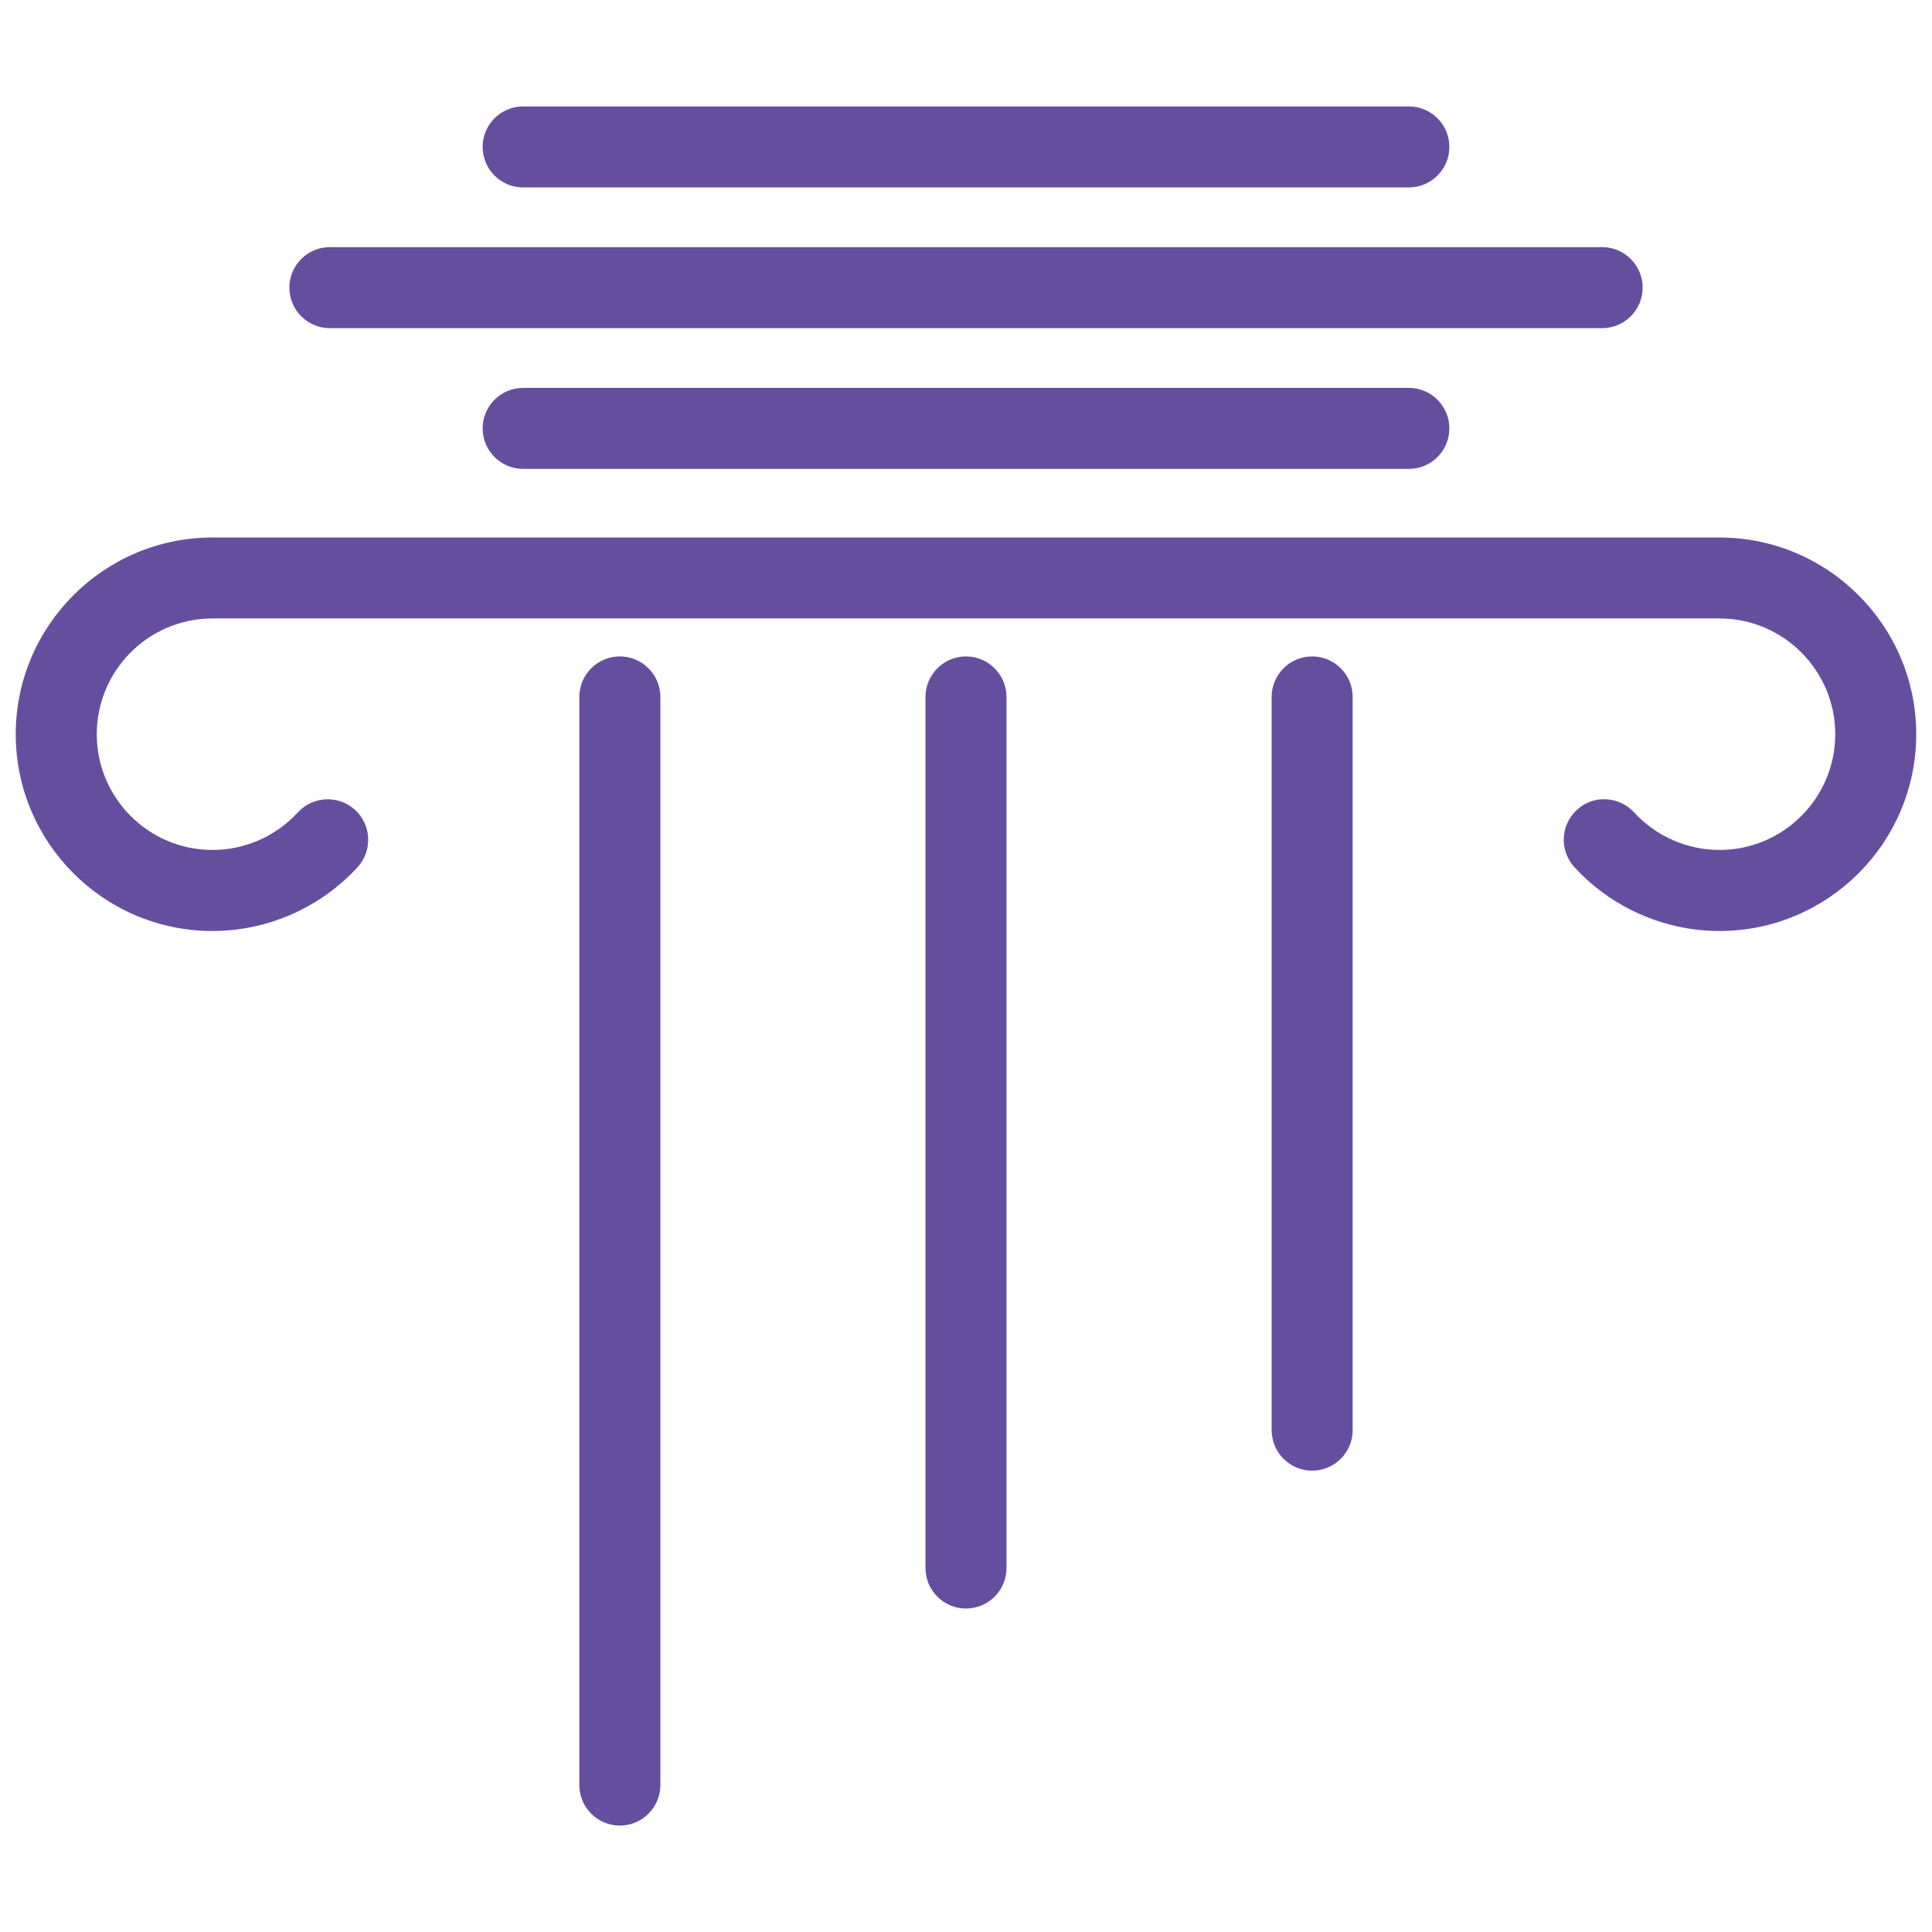
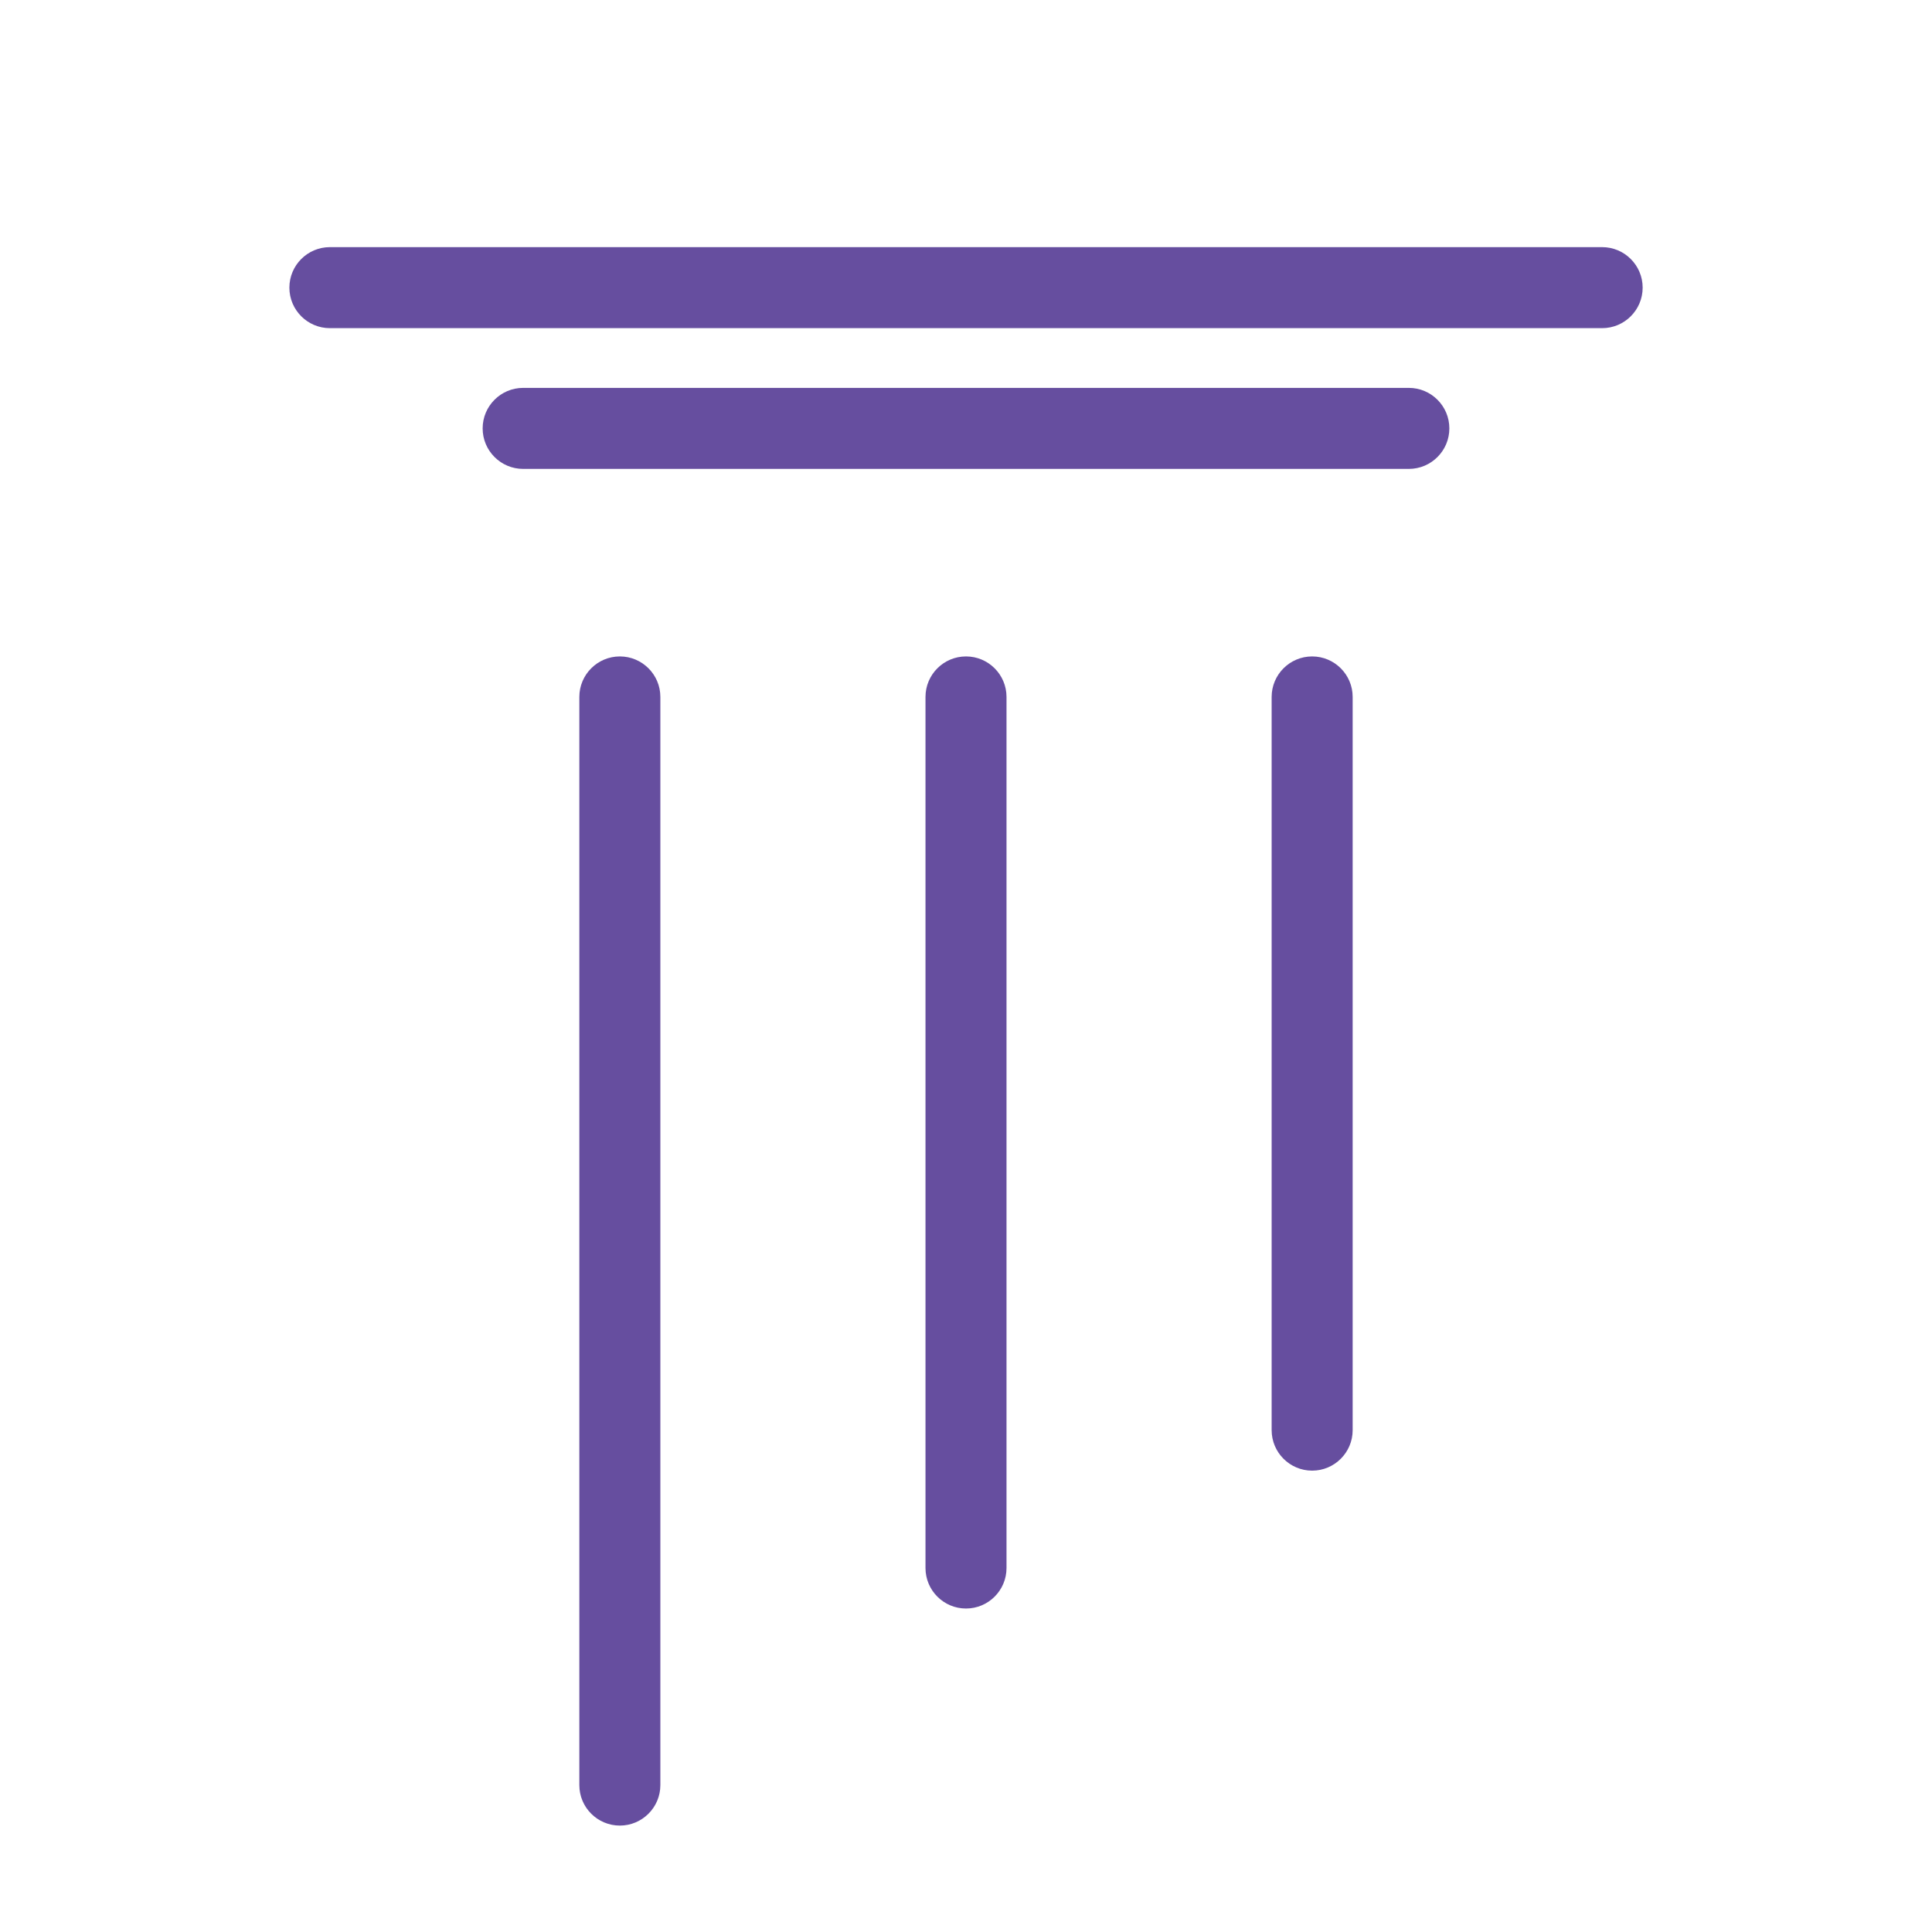
<svg xmlns="http://www.w3.org/2000/svg" id="Layer_1" data-name="Layer 1" viewBox="0 0 600 600">
  <defs>
    <style>
      .cls-1 {
        fill: #664e9f;
      }
    </style>
  </defs>
-   <path class="cls-1" d="M534.01,166.93H65.99c-33.69,0-61.1,27.41-61.1,61.1s27.41,61.1,61.1,61.1c17.09,0,33.51-7.23,45.07-19.83,4.67-5.12,4.33-13.09-.79-17.78-5.12-4.68-13.09-4.33-17.77.78-6.8,7.41-16.46,11.66-26.51,11.66-19.82,0-35.94-16.12-35.94-35.94s16.12-35.95,35.94-35.95h468.01c19.82,0,35.95,16.13,35.95,35.95s-16.13,35.94-35.95,35.94c-10.05,0-19.71-4.25-26.51-11.66-2.27-2.48-5.37-3.92-8.72-4.07-3.4-.22-6.57,1.02-9.05,3.29-2.48,2.27-3.92,5.37-4.07,8.73-.15,3.36,1.03,6.57,3.3,9.05,11.55,12.6,27.97,19.83,45.05,19.83,33.69,0,61.1-27.41,61.1-61.1s-27.41-61.1-61.1-61.1Z" />
  <path class="cls-1" d="M300,203.86c-6.94,0-12.58,5.64-12.58,12.58v270.52c0,6.94,5.64,12.58,12.58,12.58s12.58-5.64,12.58-12.58V216.44c0-6.94-5.64-12.58-12.58-12.58Z" />
  <path class="cls-1" d="M192.5,203.86c-6.94,0-12.58,5.64-12.58,12.58v337.94c0,6.94,5.64,12.57,12.58,12.57s12.58-5.64,12.58-12.57V216.44c0-6.94-5.64-12.58-12.58-12.58Z" />
  <path class="cls-1" d="M407.5,203.86c-6.94,0-12.58,5.64-12.58,12.58v227.7c0,6.94,5.64,12.58,12.58,12.58s12.58-5.64,12.58-12.58v-227.7c0-6.94-5.64-12.58-12.58-12.58Z" />
  <path class="cls-1" d="M162.47,120.46c-6.94,0-12.58,5.64-12.58,12.58s5.64,12.58,12.58,12.58h275.06c6.94,0,12.58-5.64,12.58-12.58s-5.64-12.58-12.58-12.58H162.47Z" />
  <path class="cls-1" d="M102.45,101.91h395.11c6.94,0,12.58-5.64,12.58-12.58s-5.64-12.58-12.58-12.58H102.45c-6.94,0-12.58,5.64-12.58,12.58s5.64,12.58,12.58,12.58Z" />
-   <path class="cls-1" d="M162.47,58.21h275.06c6.94,0,12.58-5.64,12.58-12.58s-5.64-12.58-12.58-12.58H162.47c-6.94,0-12.58,5.64-12.58,12.58s5.64,12.58,12.58,12.58Z" />
</svg>